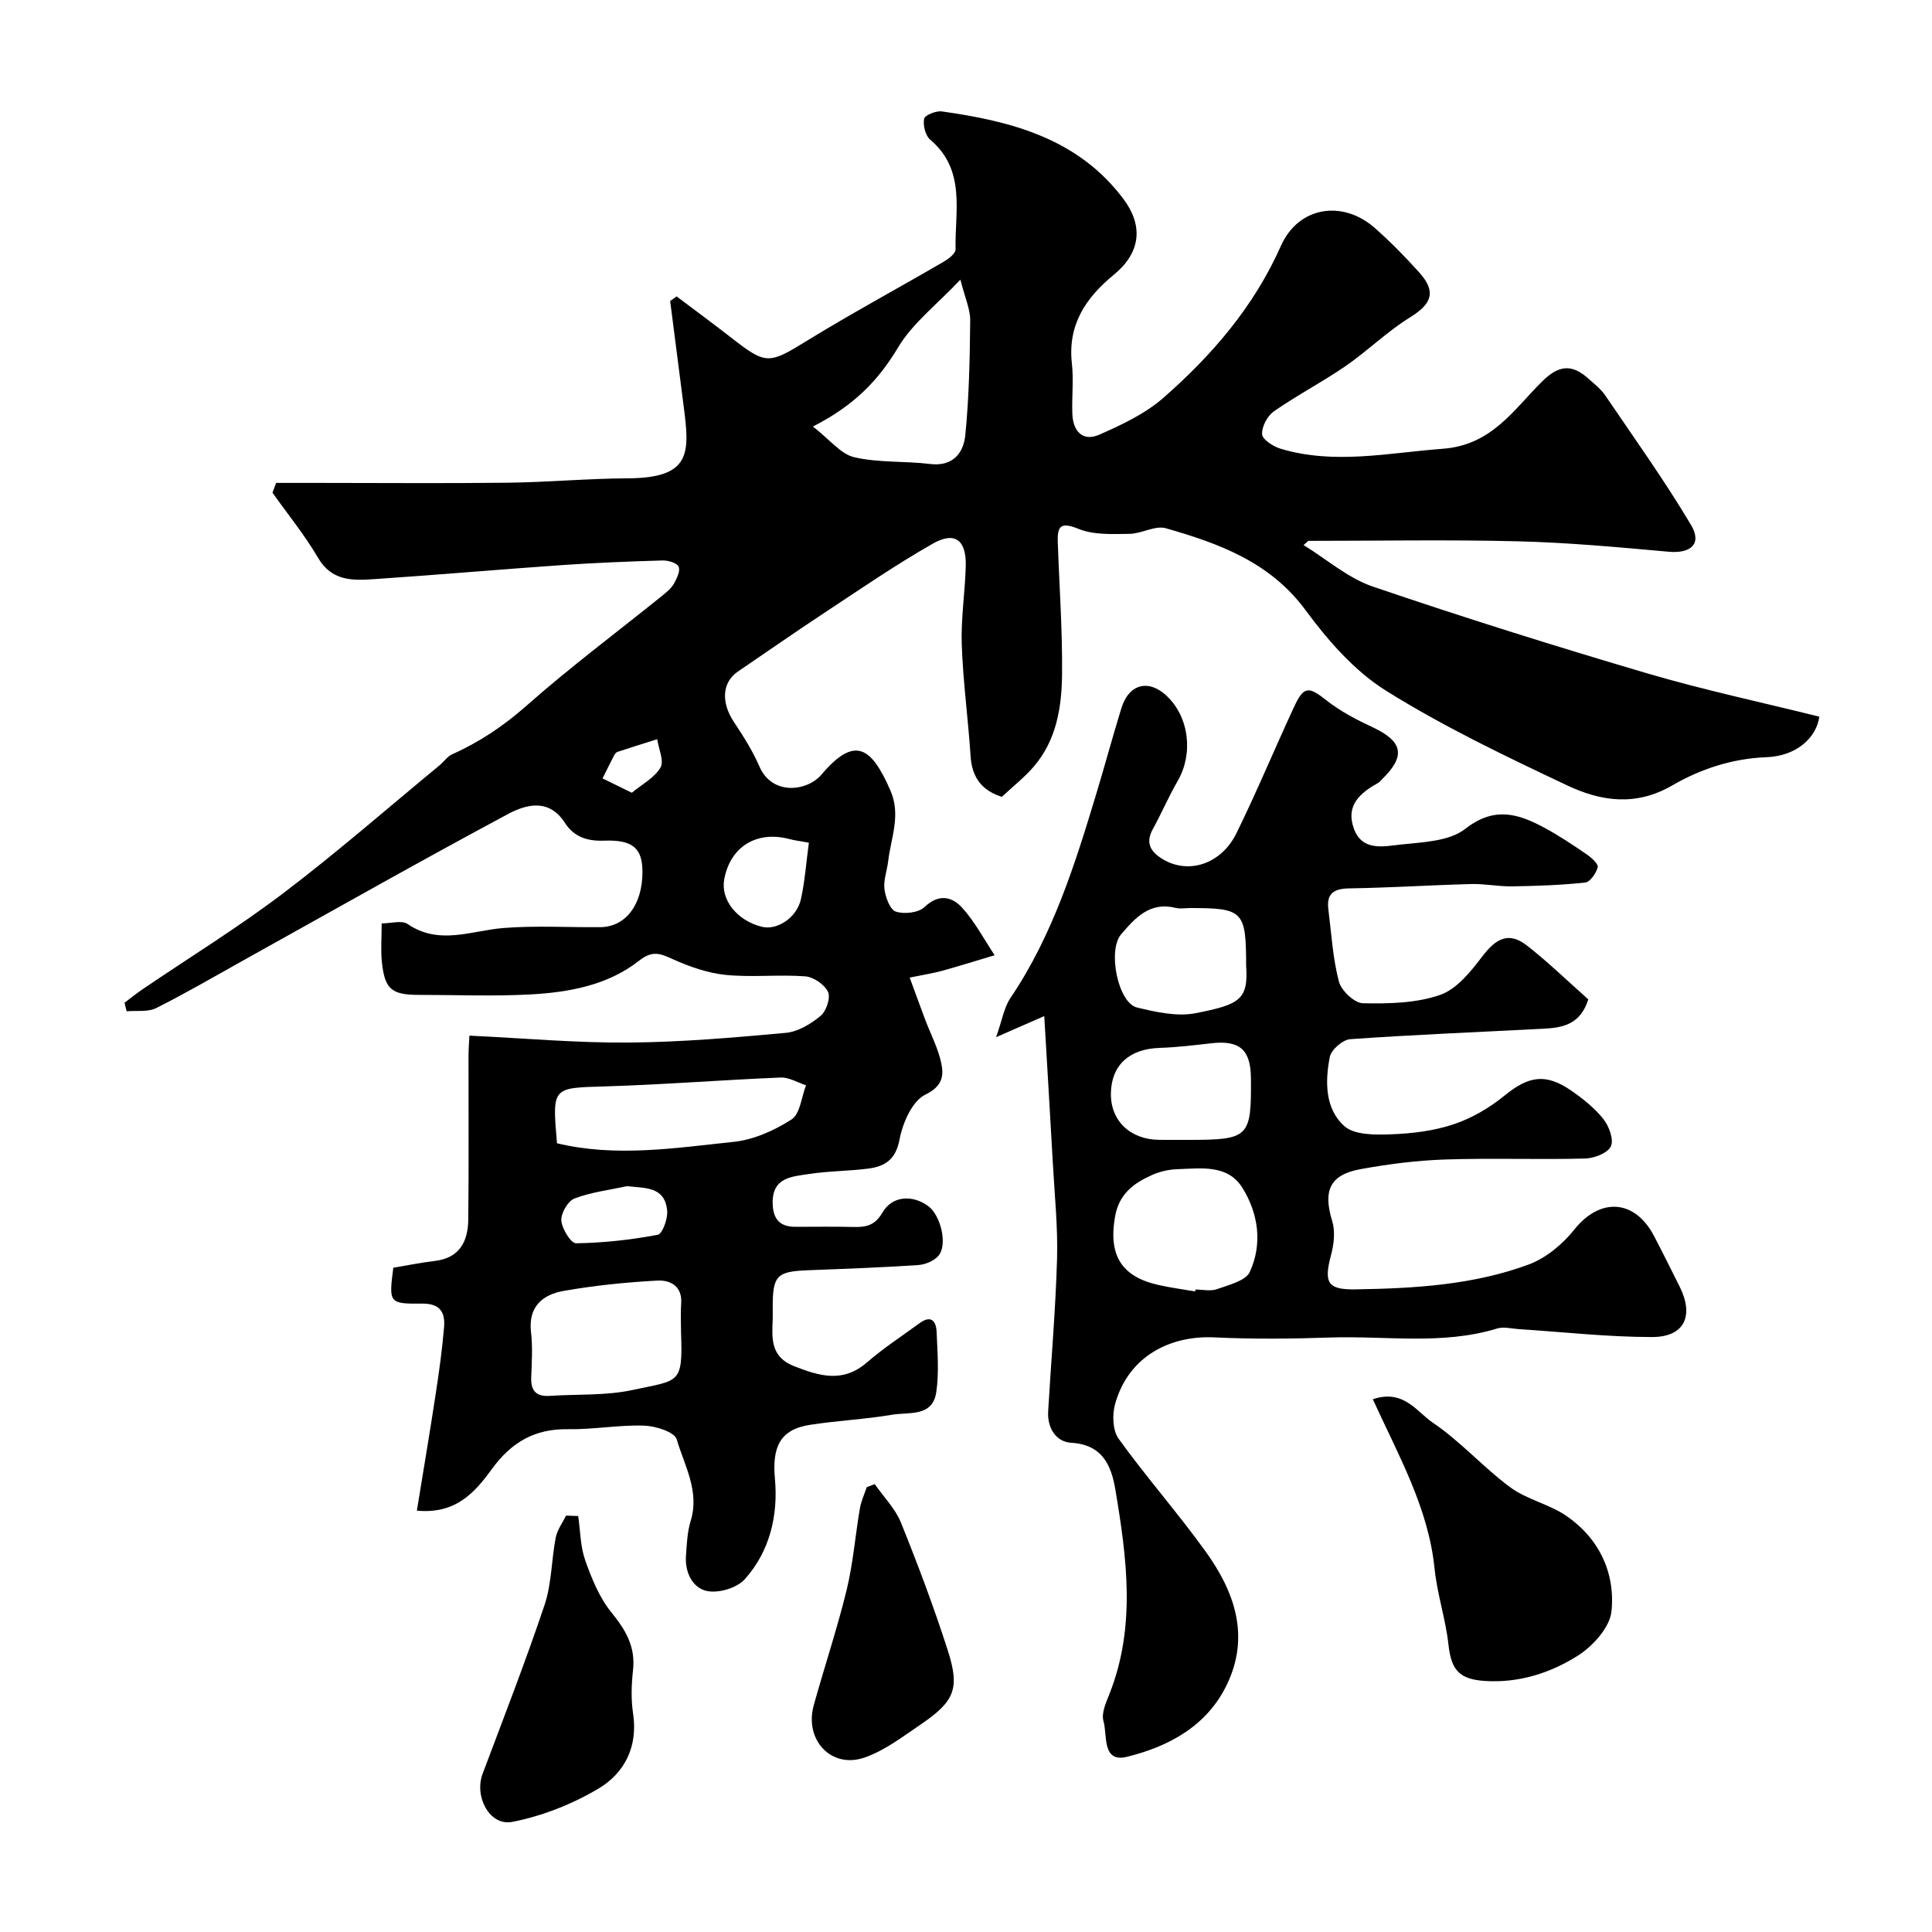
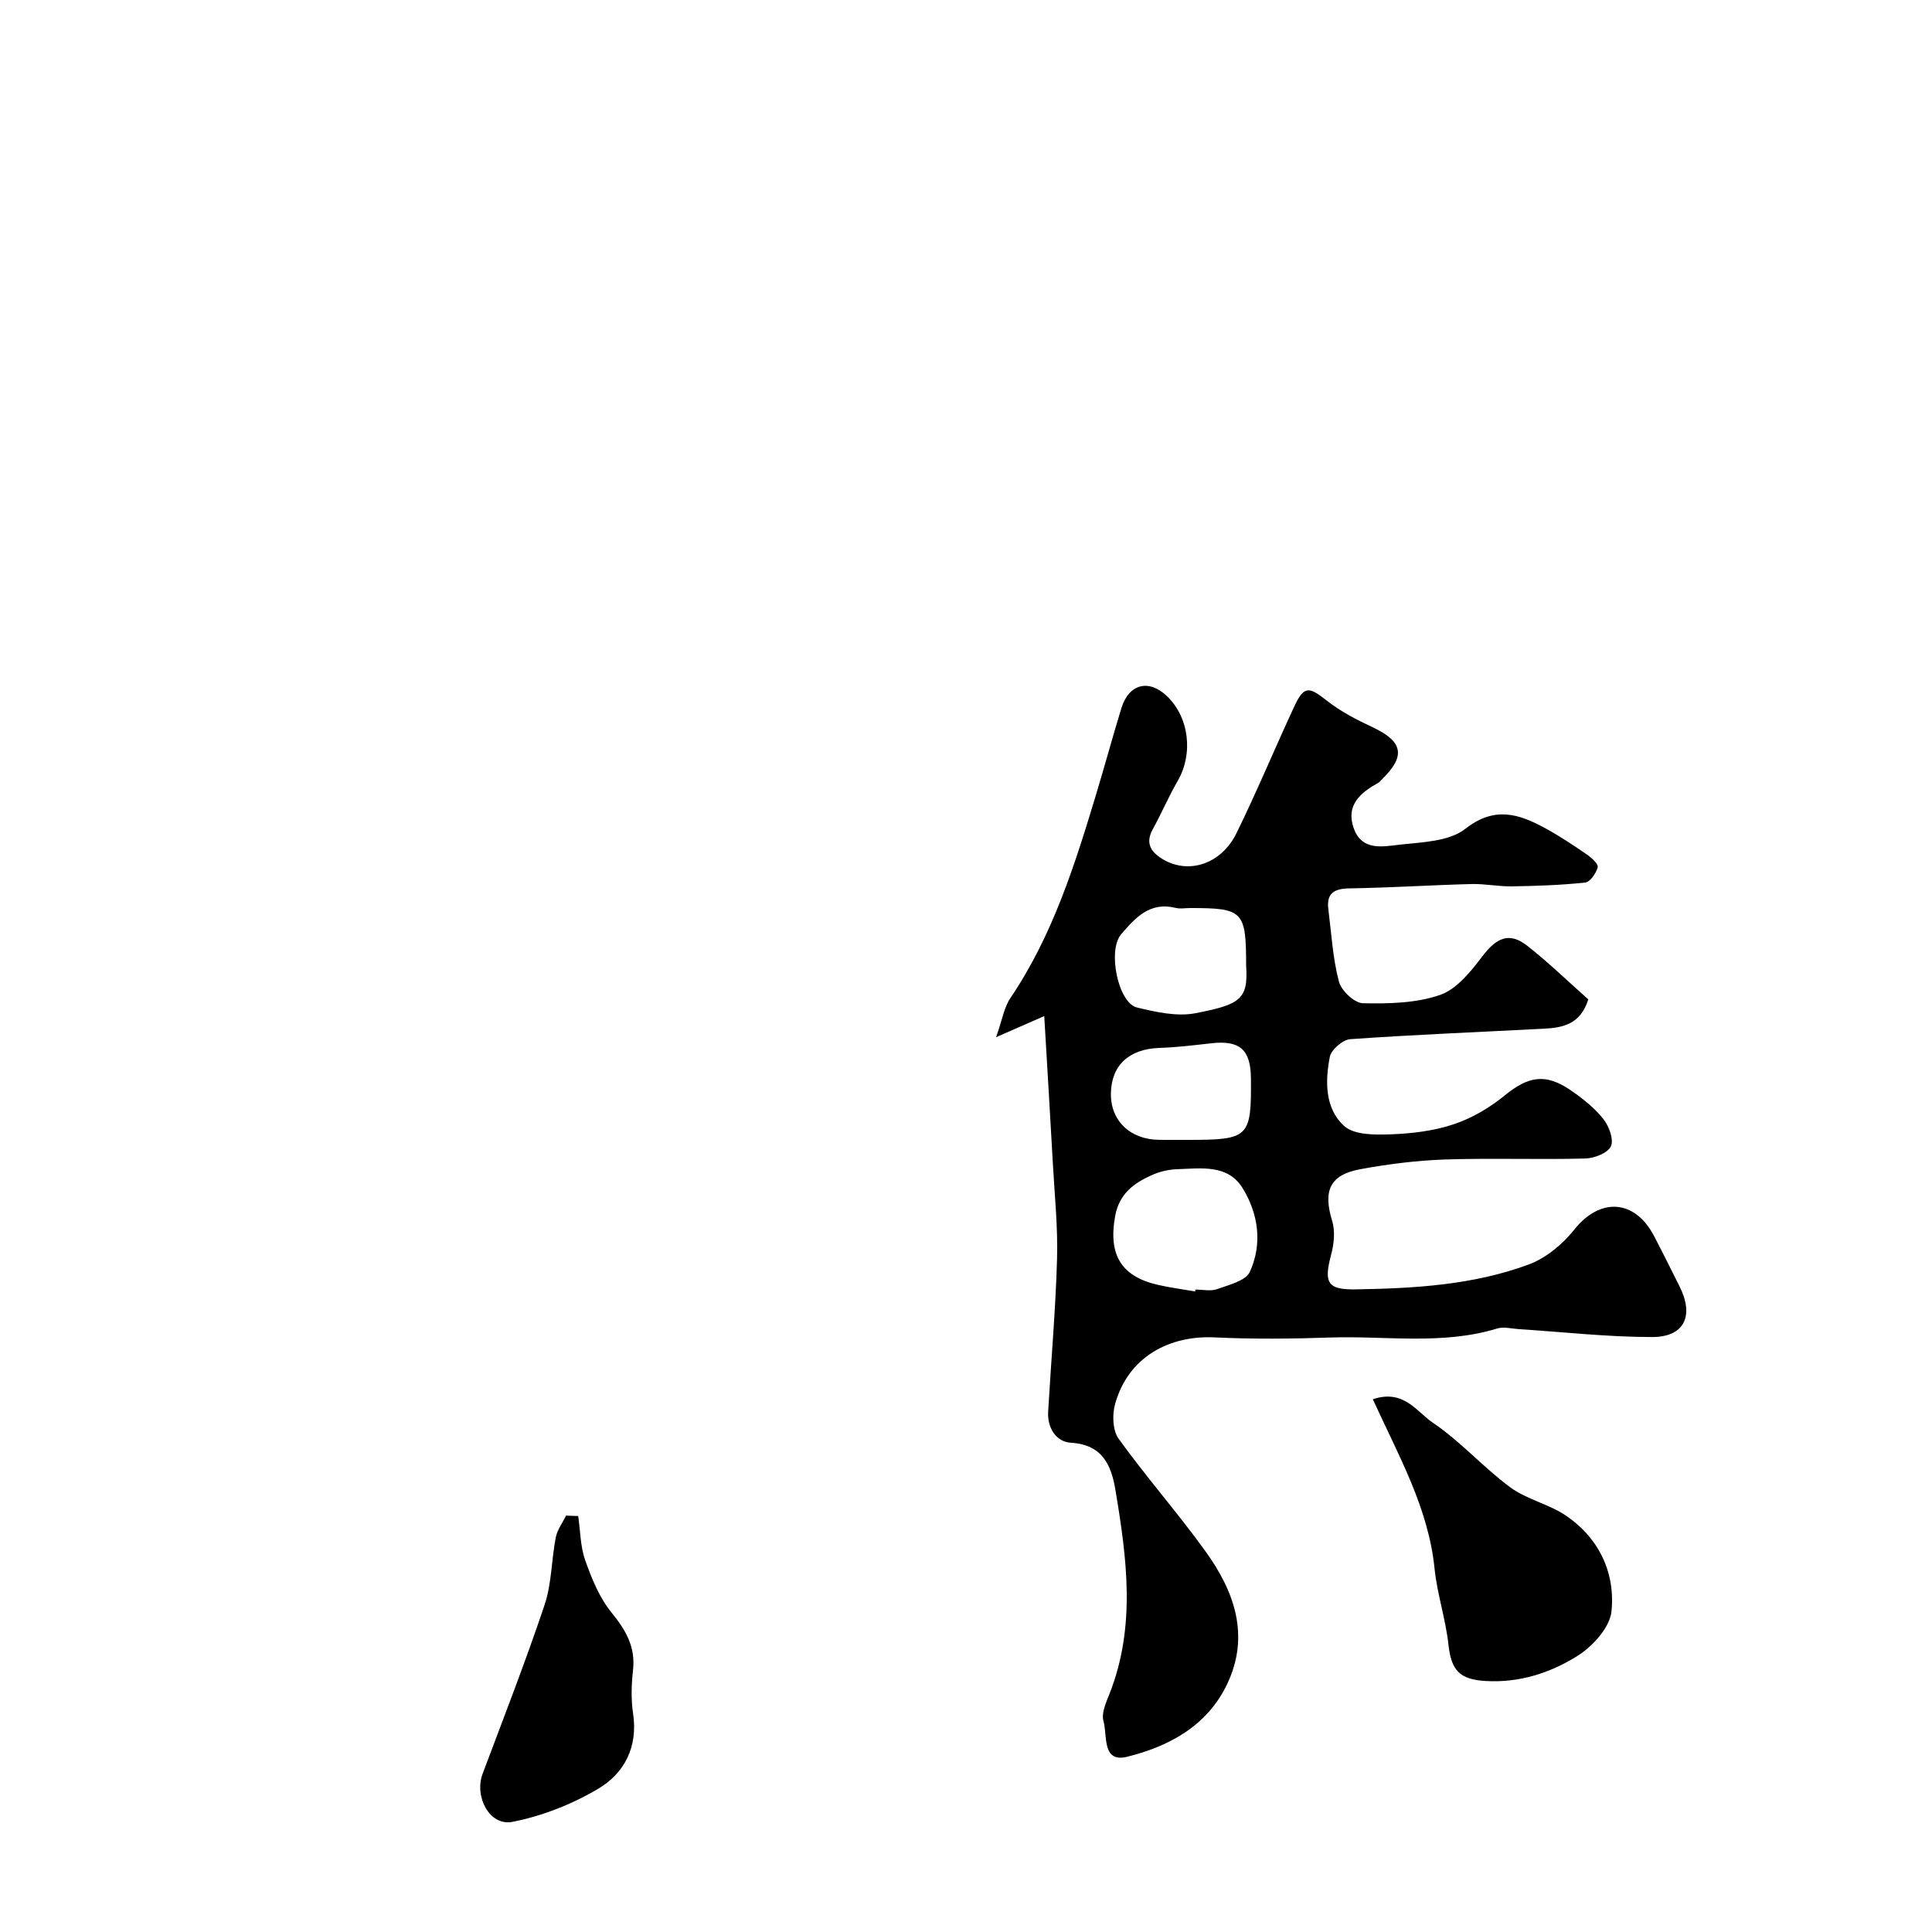
<svg xmlns="http://www.w3.org/2000/svg" enable-background="new 0 0 400 400" viewBox="0 0 400 400">
  <g fill="#000001">
-     <path d="m269.89 112.85c4.76 2.92 9.18 6.83 14.33 8.59 18.76 6.4 37.7 12.33 56.71 17.94 11.77 3.47 23.82 6.03 35.74 9-.57 4.25-4.61 8.15-10.94 8.39-7.17.28-13.69 2.47-19.5 5.84-7.66 4.44-14.89 3.25-21.85-.04-12.72-6.02-25.51-12.12-37.41-19.56-6.52-4.07-12.03-10.39-16.67-16.68-7.37-9.99-17.9-13.8-28.91-16.96-2.22-.64-5.02 1.13-7.56 1.16-3.53.04-7.38.25-10.53-1.03-3.6-1.46-4.41-.67-4.3 2.66.31 9.1.97 18.21.89 27.3-.06 6.88-1.12 13.77-5.89 19.29-1.89 2.19-4.22 4.02-6.58 6.23-4.08-1.3-6.18-3.95-6.47-8.41-.5-7.71-1.56-15.39-1.83-23.1-.19-5.41.69-10.85.83-16.29.14-5.35-2.24-7.22-6.79-4.64-7.76 4.41-15.14 9.5-22.6 14.42-5.99 3.94-11.86 8.06-17.79 12.08-3.28 2.23-3.51 6.37-.84 10.41 1.96 2.96 3.9 6 5.3 9.24 2.64 6.11 9.91 5.14 12.84 1.69 6.88-8.12 10.32-5.8 14.28 3.28 2.23 5.11.1 9.81-.47 14.68-.23 1.94-1 3.91-.76 5.77.22 1.69 1.16 4.25 2.36 4.63 1.75.57 4.69.24 5.94-.95 2.95-2.81 5.7-2.15 7.77.13 2.65 2.92 4.53 6.53 6.74 9.85-3.59 1.07-7.17 2.2-10.79 3.2-1.87.52-3.79.81-6.8 1.43 1.14 3.09 2.14 5.87 3.18 8.63 1.14 3.03 2.7 5.96 3.36 9.09.55 2.63.27 4.77-3.31 6.52-2.71 1.32-4.68 5.86-5.33 9.27-.79 4.2-3.03 5.59-6.51 6.04-4.07.52-8.22.49-12.27 1.12-3.44.53-7.52.65-7.49 5.91.02 3.23 1.32 5.02 4.68 5.02 4 0 8-.07 12 .03 2.6.07 4.47-.26 6.05-2.98 2.02-3.48 6.17-3.73 9.43-1.38 2.63 1.89 4.12 8.02 2.17 10.32-.92 1.08-2.74 1.83-4.21 1.93-7.59.5-15.19.78-22.8 1.07-6.45.25-7.3 1.1-7.31 7.57 0 .83.03 1.67 0 2.5-.15 4-.52 7.86 4.45 9.8 5.26 2.06 10.09 3.51 15.04-.77 3.44-2.98 7.29-5.49 10.98-8.18 2.4-1.74 3.39-.29 3.47 1.88.16 4.16.53 8.4-.08 12.48-.78 5.15-5.69 4.05-9.11 4.63-5.64.96-11.39 1.22-17.05 2.1-6.26.97-7.83 4.67-7.24 11.19.69 7.52-1.05 15.01-6.26 20.79-1.62 1.8-5.4 2.92-7.8 2.42-3.01-.62-4.59-3.86-4.36-7.26.17-2.43.27-4.95.98-7.26 1.89-6.14-1.3-11.44-2.89-16.87-.45-1.53-4.38-2.78-6.76-2.85-5.24-.17-10.51.83-15.76.74-6.91-.11-11.73 2.72-15.76 8.26-3.43 4.71-7.41 9.39-15.52 8.6 1.35-8.33 2.71-16.34 3.93-24.37.69-4.52 1.32-9.07 1.7-13.63.24-2.95-.74-4.89-4.47-4.86-6.98.07-6.98-.14-6.04-7.43 2.87-.48 5.73-1.06 8.62-1.41 5.17-.62 6.85-4.11 6.9-8.59.13-11.2.03-22.4.05-33.61 0-1.74.14-3.47.19-4.44 11.46.54 22.2 1.52 32.94 1.43 10.86-.08 21.74-1.02 32.57-2.01 2.52-.23 5.18-1.85 7.2-3.52 1.18-.98 2.1-3.75 1.53-4.96-.72-1.53-3.02-3.1-4.74-3.22-5.47-.41-11.03.25-16.47-.3-3.75-.38-7.53-1.72-11-3.29-2.62-1.18-4.17-1.8-6.93.37-6.49 5.09-14.53 6.54-22.56 6.97-7.64.41-15.33.09-22.99.09-5.68 0-7.09-1.17-7.68-6.83-.25-2.46-.04-4.97-.04-7.97 1.95 0 4.15-.69 5.34.11 6.59 4.5 13.22 1.37 19.93.84 6.63-.52 13.32-.11 19.99-.17 5.26-.05 8.74-4.65 8.73-11.44 0-4.87-1.95-6.7-7.96-6.47-3.52.13-6.24-.81-8.08-3.67-3.29-5.13-8.02-3.86-11.8-1.84-18.28 9.79-36.32 20.02-54.44 30.1-6.11 3.4-12.15 6.94-18.39 10.07-1.72.86-4.06.48-6.12.67-.15-.59-.29-1.18-.44-1.77 1.25-.94 2.47-1.93 3.76-2.81 9.72-6.6 19.76-12.78 29.11-19.87 11.1-8.42 21.61-17.62 32.37-26.49.89-.74 1.6-1.83 2.61-2.28 5.66-2.53 10.63-5.86 15.35-10.03 9.05-8 18.76-15.24 28.17-22.83.9-.73 1.86-1.53 2.41-2.51.6-1.06 1.35-2.69.93-3.49-.42-.81-2.21-1.3-3.39-1.26-6.94.2-13.88.48-20.8.96-12.97.9-25.93 2.04-38.91 2.91-4.4.3-8.72.41-11.54-4.42-2.76-4.72-6.27-9.01-9.44-13.49.25-.67.51-1.35.76-2.02h8.42c13.2 0 26.41.12 39.6-.04 8.27-.1 16.54-.87 24.81-.91 13.23-.06 12.78-5.34 11.54-14.97-.93-7.25-1.86-14.49-2.79-21.74.45-.32.9-.63 1.34-.95 3.8 2.87 7.65 5.69 11.4 8.62 7.14 5.58 7.74 5.38 15.53.59 9.29-5.71 18.89-10.88 28.32-16.37 1.03-.6 2.52-1.73 2.5-2.58-.17-7.89 2.2-16.4-5.25-22.71-1-.85-1.53-2.99-1.26-4.33.15-.75 2.47-1.69 3.67-1.52 14.45 2.02 28.26 5.64 37.6 18.14 4.3 5.75 3.4 11.26-2.01 15.69-5.79 4.74-9.56 10.34-8.67 18.33.39 3.46-.04 7 .1 10.49.14 3.54 2.13 5.78 5.56 4.28 4.68-2.05 9.53-4.34 13.32-7.66 10.07-8.84 18.7-18.84 24.29-31.41 3.66-8.25 12.84-9.58 19.47-3.71 3.24 2.86 6.29 5.97 9.18 9.19 3.59 3.99 2.61 6.51-1.93 9.31-4.7 2.9-8.72 6.9-13.29 10.05-4.82 3.32-10.06 6.04-14.87 9.39-1.35.94-2.55 3.2-2.44 4.76.07 1.1 2.32 2.53 3.84 2.99 11.19 3.34 22.31.84 33.58 0 10.09-.75 14.63-8.05 20.49-13.88 3.5-3.48 6.2-3.71 9.62-.66 1.24 1.11 2.61 2.17 3.53 3.53 6.02 8.86 12.27 17.6 17.74 26.79 2.33 3.92-.05 5.96-4.66 5.54-10.39-.94-20.8-1.9-31.23-2.16-14.44-.36-28.9-.09-43.35-.09-.33.3-.65.58-.98.87zm-101.58-24.54c3.51 2.72 5.75 5.7 8.54 6.35 5.06 1.18 10.46.76 15.68 1.4 4.79.59 6.97-2.3 7.33-6.01.78-7.87.93-15.82 1.01-23.73.02-2.3-1.07-4.61-2.03-8.42-4.88 5.17-9.88 8.99-12.88 14-4.02 6.72-8.95 11.96-17.65 16.41zm-27.31 187.55c0-1.99-.12-3.99.03-5.97.27-3.62-2.27-4.9-4.91-4.76-6.5.35-13.02 1.01-19.43 2.14-4.33.76-7.36 3.25-6.75 8.52.36 3.11.16 6.3.04 9.45-.1 2.8 1.14 3.95 3.87 3.76 5.74-.38 11.63-.02 17.18-1.23 9.64-2.08 10.36-1.13 9.97-11.91zm-25.68-39.16c12.15 2.93 24.41.99 36.57-.29 4.15-.43 8.44-2.36 11.99-4.64 1.78-1.14 2.05-4.64 3-7.07-1.75-.57-3.53-1.68-5.26-1.61-12.16.5-24.31 1.48-36.47 1.84-10.83.33-10.84.07-9.83 11.77zm52.15-62.23c-1.85-.34-2.96-.47-4.03-.75-6.78-1.8-12.26 1.58-13.5 8.35-.77 4.22 2.65 8.53 7.79 9.81 3.14.78 7.22-1.85 8.09-5.7.81-3.64 1.07-7.41 1.65-11.71zm-37.66 71.11c-3.65.8-7.43 1.24-10.88 2.56-1.36.52-2.82 3.06-2.71 4.57.13 1.71 1.99 4.72 3.05 4.7 5.66-.09 11.34-.71 16.9-1.76.98-.18 2.12-3.34 1.96-5-.48-5.07-4.59-4.62-8.32-5.07zm1-81.45c2.1-1.74 4.68-3.08 5.93-5.2.8-1.36-.38-3.88-.67-5.88-2.74.86-5.48 1.71-8.2 2.61-.28.09-.55.41-.7.69-.83 1.59-1.62 3.21-2.42 4.81 1.64.81 3.3 1.62 6.06 2.97z" />
    <path d="m328.84 206.91c-1.63 5.2-5.32 5.87-9.21 6.07-13.36.7-26.74 1.23-40.08 2.17-1.55.11-3.94 2.18-4.23 3.68-.99 5.07-1.01 10.72 3 14.31 2.09 1.87 6.37 1.83 9.62 1.71 4.38-.16 8.9-.7 13.02-2.08 3.76-1.25 7.42-3.4 10.5-5.91 4.99-4.07 8.52-4.75 13.89-1.03 2.41 1.67 4.81 3.58 6.61 5.85 1.17 1.48 2.21 4.28 1.55 5.66-.67 1.41-3.46 2.48-5.35 2.52-9.66.25-19.33-.12-28.98.2-5.87.2-11.76.95-17.54 2.01-6.36 1.17-7.74 4.49-5.82 10.74.64 2.1.37 4.71-.21 6.9-1.58 5.91-.78 7.34 5.1 7.24 12.16-.2 24.33-.9 35.82-5.16 3.57-1.33 7.01-4.2 9.42-7.23 5.3-6.65 12.49-6.32 16.5 1.34 1.81 3.45 3.53 6.95 5.28 10.43 3.06 6.08 1.04 10.49-5.68 10.49-9.21 0-18.41-1.05-27.62-1.64-1.49-.1-3.1-.54-4.45-.13-11.38 3.48-23.05 1.48-34.58 1.87-7.99.27-16.01.35-23.99-.03-9.06-.43-17.79 3.84-20.55 13.83-.61 2.2-.5 5.45.74 7.16 5.74 7.96 12.25 15.35 17.99 23.31 6 8.32 9.27 17.5 4.43 27.58-4.14 8.61-12.07 12.84-20.71 14.96-5.22 1.28-4.01-4.54-4.85-7.41-.47-1.62.53-3.82 1.24-5.61 5.52-13.95 3.6-28.13 1.23-42.27-.83-4.96-2.63-9.35-9.15-9.73-3.13-.18-4.97-3.05-4.77-6.49.61-10.53 1.54-21.05 1.84-31.59.19-6.58-.51-13.19-.87-19.79-.54-9.85-1.15-19.7-1.78-30.47-3.39 1.49-5.94 2.6-9.97 4.37 1.26-3.54 1.64-6.14 2.96-8.1 8.77-12.97 13.37-27.66 17.82-42.41 1.77-5.86 3.36-11.76 5.16-17.61 1.55-5.04 5.66-6.09 9.42-2.51 4.62 4.4 5.5 11.94 2.24 17.57-1.88 3.25-3.36 6.73-5.17 10.02-1.6 2.91-.34 4.72 2.05 6.17 5.32 3.23 12.13 1.07 15.29-5.37 4.22-8.6 7.89-17.46 11.93-26.16 2.02-4.36 3.03-4.24 6.71-1.33 2.86 2.26 6.2 3.99 9.53 5.55 6.31 2.95 6.93 5.97 1.93 10.81-.24.23-.44.53-.72.69-3.69 2.05-6.78 4.6-5.12 9.37 1.7 4.9 6.2 3.81 9.72 3.43 4.59-.5 10.09-.66 13.4-3.26 6.03-4.73 11.02-3.12 16.47-.17 3 1.63 5.87 3.54 8.69 5.48.97.66 2.42 1.99 2.25 2.64-.32 1.24-1.57 3.06-2.59 3.17-5.02.54-10.09.71-15.14.79-2.8.05-5.61-.55-8.4-.48-8.43.22-16.84.76-25.27.9-3.17.05-4.79 1-4.37 4.31.63 5.01.91 10.11 2.18 14.96.49 1.89 3.21 4.47 4.97 4.51 5.35.11 11.02 0 15.98-1.72 3.45-1.19 6.36-4.84 8.74-7.97 2.96-3.9 5.59-5.12 9.31-2.21 4.4 3.45 8.44 7.38 12.64 11.1zm-81.4 60.47c.02-.13.04-.26.07-.39 1.5 0 3.14.39 4.47-.09 2.44-.88 5.93-1.71 6.78-3.57 2.66-5.8 1.78-12.05-1.51-17.37-3.06-4.95-8.61-4.05-13.52-3.89-1.75.06-3.6.48-5.21 1.2-3.78 1.69-6.83 3.88-7.66 8.61-1.38 7.84 1.17 12.37 8.89 14.14 2.54.58 5.13.91 7.69 1.36zm10.56-67.41c-.01-11.37-.59-11.97-11.61-11.97-1 0-2.05.2-2.99-.03-5.33-1.34-8.38 2.07-11.29 5.48-2.85 3.35-.61 14.2 3.28 15.14 3.94.95 8.3 1.93 12.14 1.18 9.14-1.78 10.95-2.82 10.47-9.8zm-13.54 36.03h1.49c12.66 0 13.15-.48 13.04-12.77-.05-5.94-2.33-7.9-8.23-7.23-3.57.41-7.15.84-10.73.96-6.22.21-9.93 3.56-10.03 9.39-.1 5.65 3.96 9.58 9.98 9.64 1.5.02 2.99.01 4.48.01z" />
    <path d="m284.23 289.7c6.4-2.17 9.11 2.63 12.41 4.85 5.75 3.87 10.45 9.26 16.05 13.39 3.45 2.54 8.06 3.47 11.61 5.91 6.8 4.67 10.15 11.82 9.34 19.76-.34 3.34-3.89 7.25-7.03 9.22-5.64 3.54-12.09 5.63-19.08 5.2-5.37-.33-7.06-2.21-7.64-7.51s-2.34-10.47-2.88-15.77c-1.27-12.57-7.46-23.38-12.78-35.05z" />
    <path d="m119.71 313.88c.45 3.08.44 6.31 1.46 9.19 1.34 3.78 2.94 7.72 5.43 10.78 2.96 3.64 5 7.1 4.46 11.94-.33 2.96-.43 6.04.01 8.96 1.05 6.91-1.78 12.37-7.21 15.59-5.42 3.21-11.62 5.66-17.79 6.86-4.72.92-7.92-5.25-6.15-9.96 4.37-11.63 8.89-23.22 12.84-35 1.47-4.4 1.4-9.29 2.3-13.91.31-1.59 1.4-3.03 2.13-4.54.84.02 1.68.06 2.52.09z" />
-     <path d="m181.1 307.27c1.85 2.65 4.26 5.07 5.44 7.99 3.52 8.72 6.84 17.55 9.71 26.51 2.53 7.88 1.36 10.52-5.7 15.31-3.71 2.52-7.43 5.38-11.58 6.81-6.88 2.37-12.48-3.67-10.49-10.84 2.21-7.97 4.85-15.83 6.81-23.87 1.34-5.52 1.78-11.26 2.74-16.88.26-1.5.93-2.93 1.42-4.4.54-.21 1.1-.42 1.65-.63z" />
  </g>
</svg>